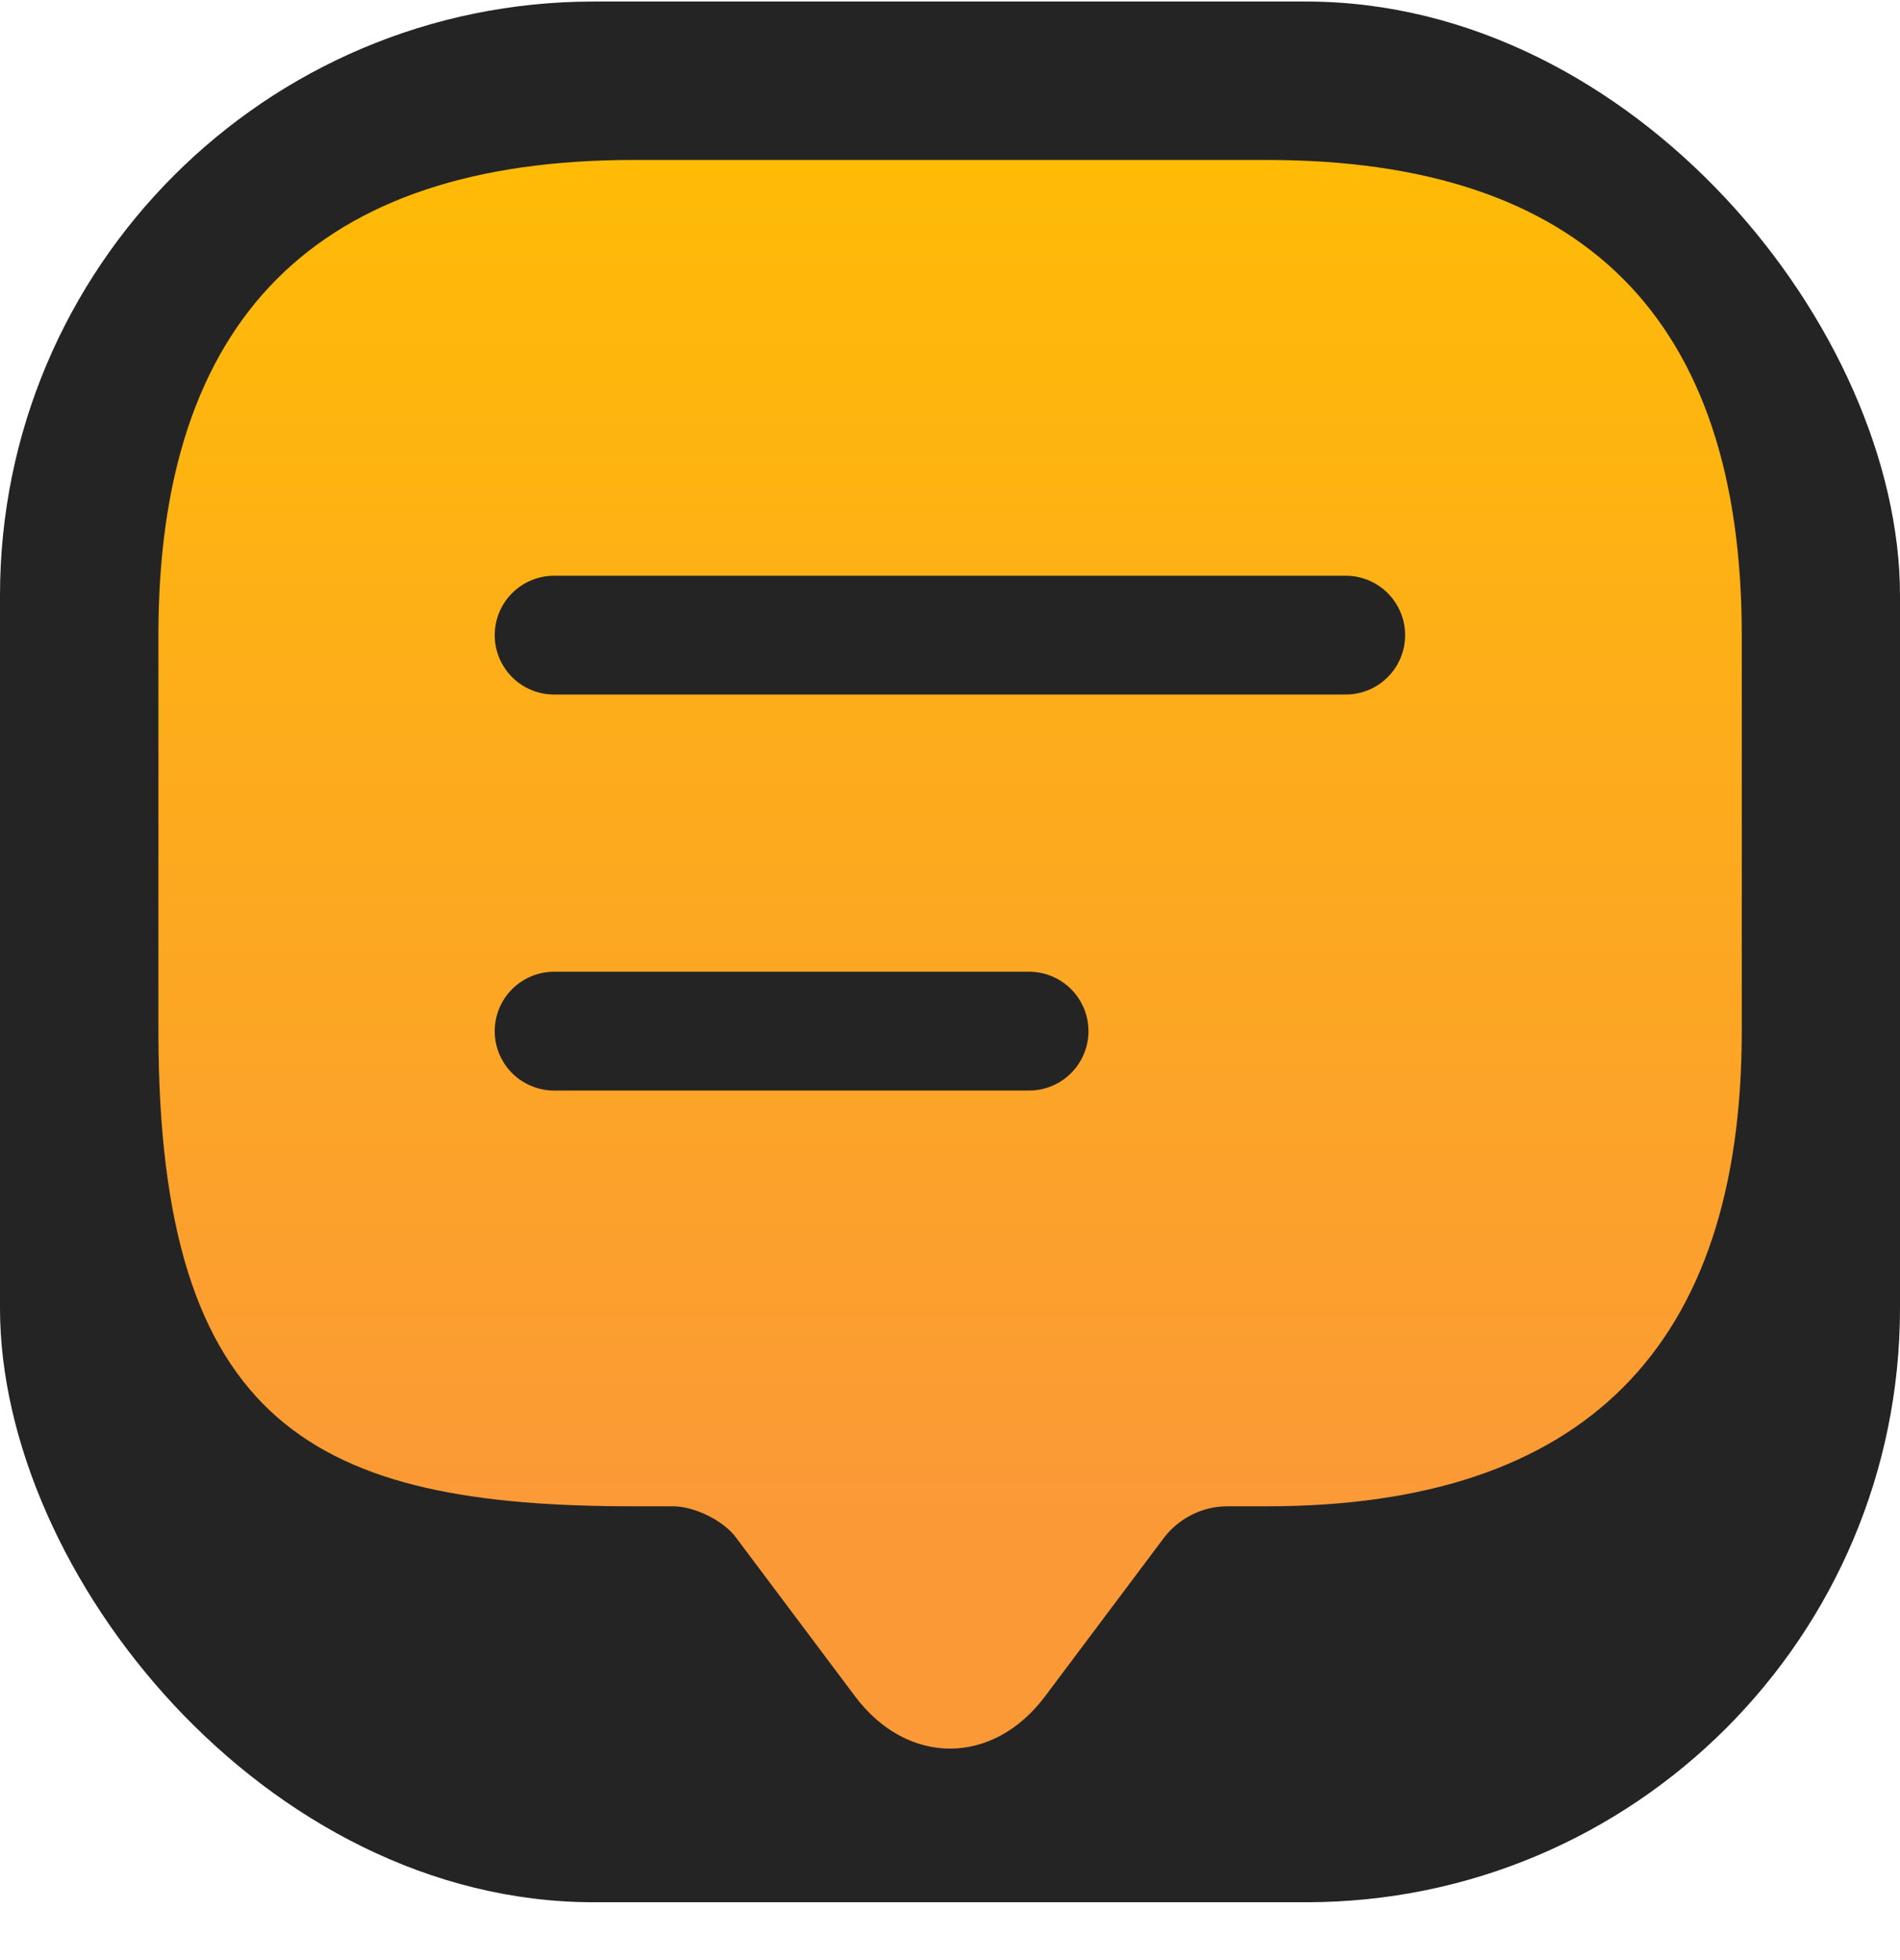
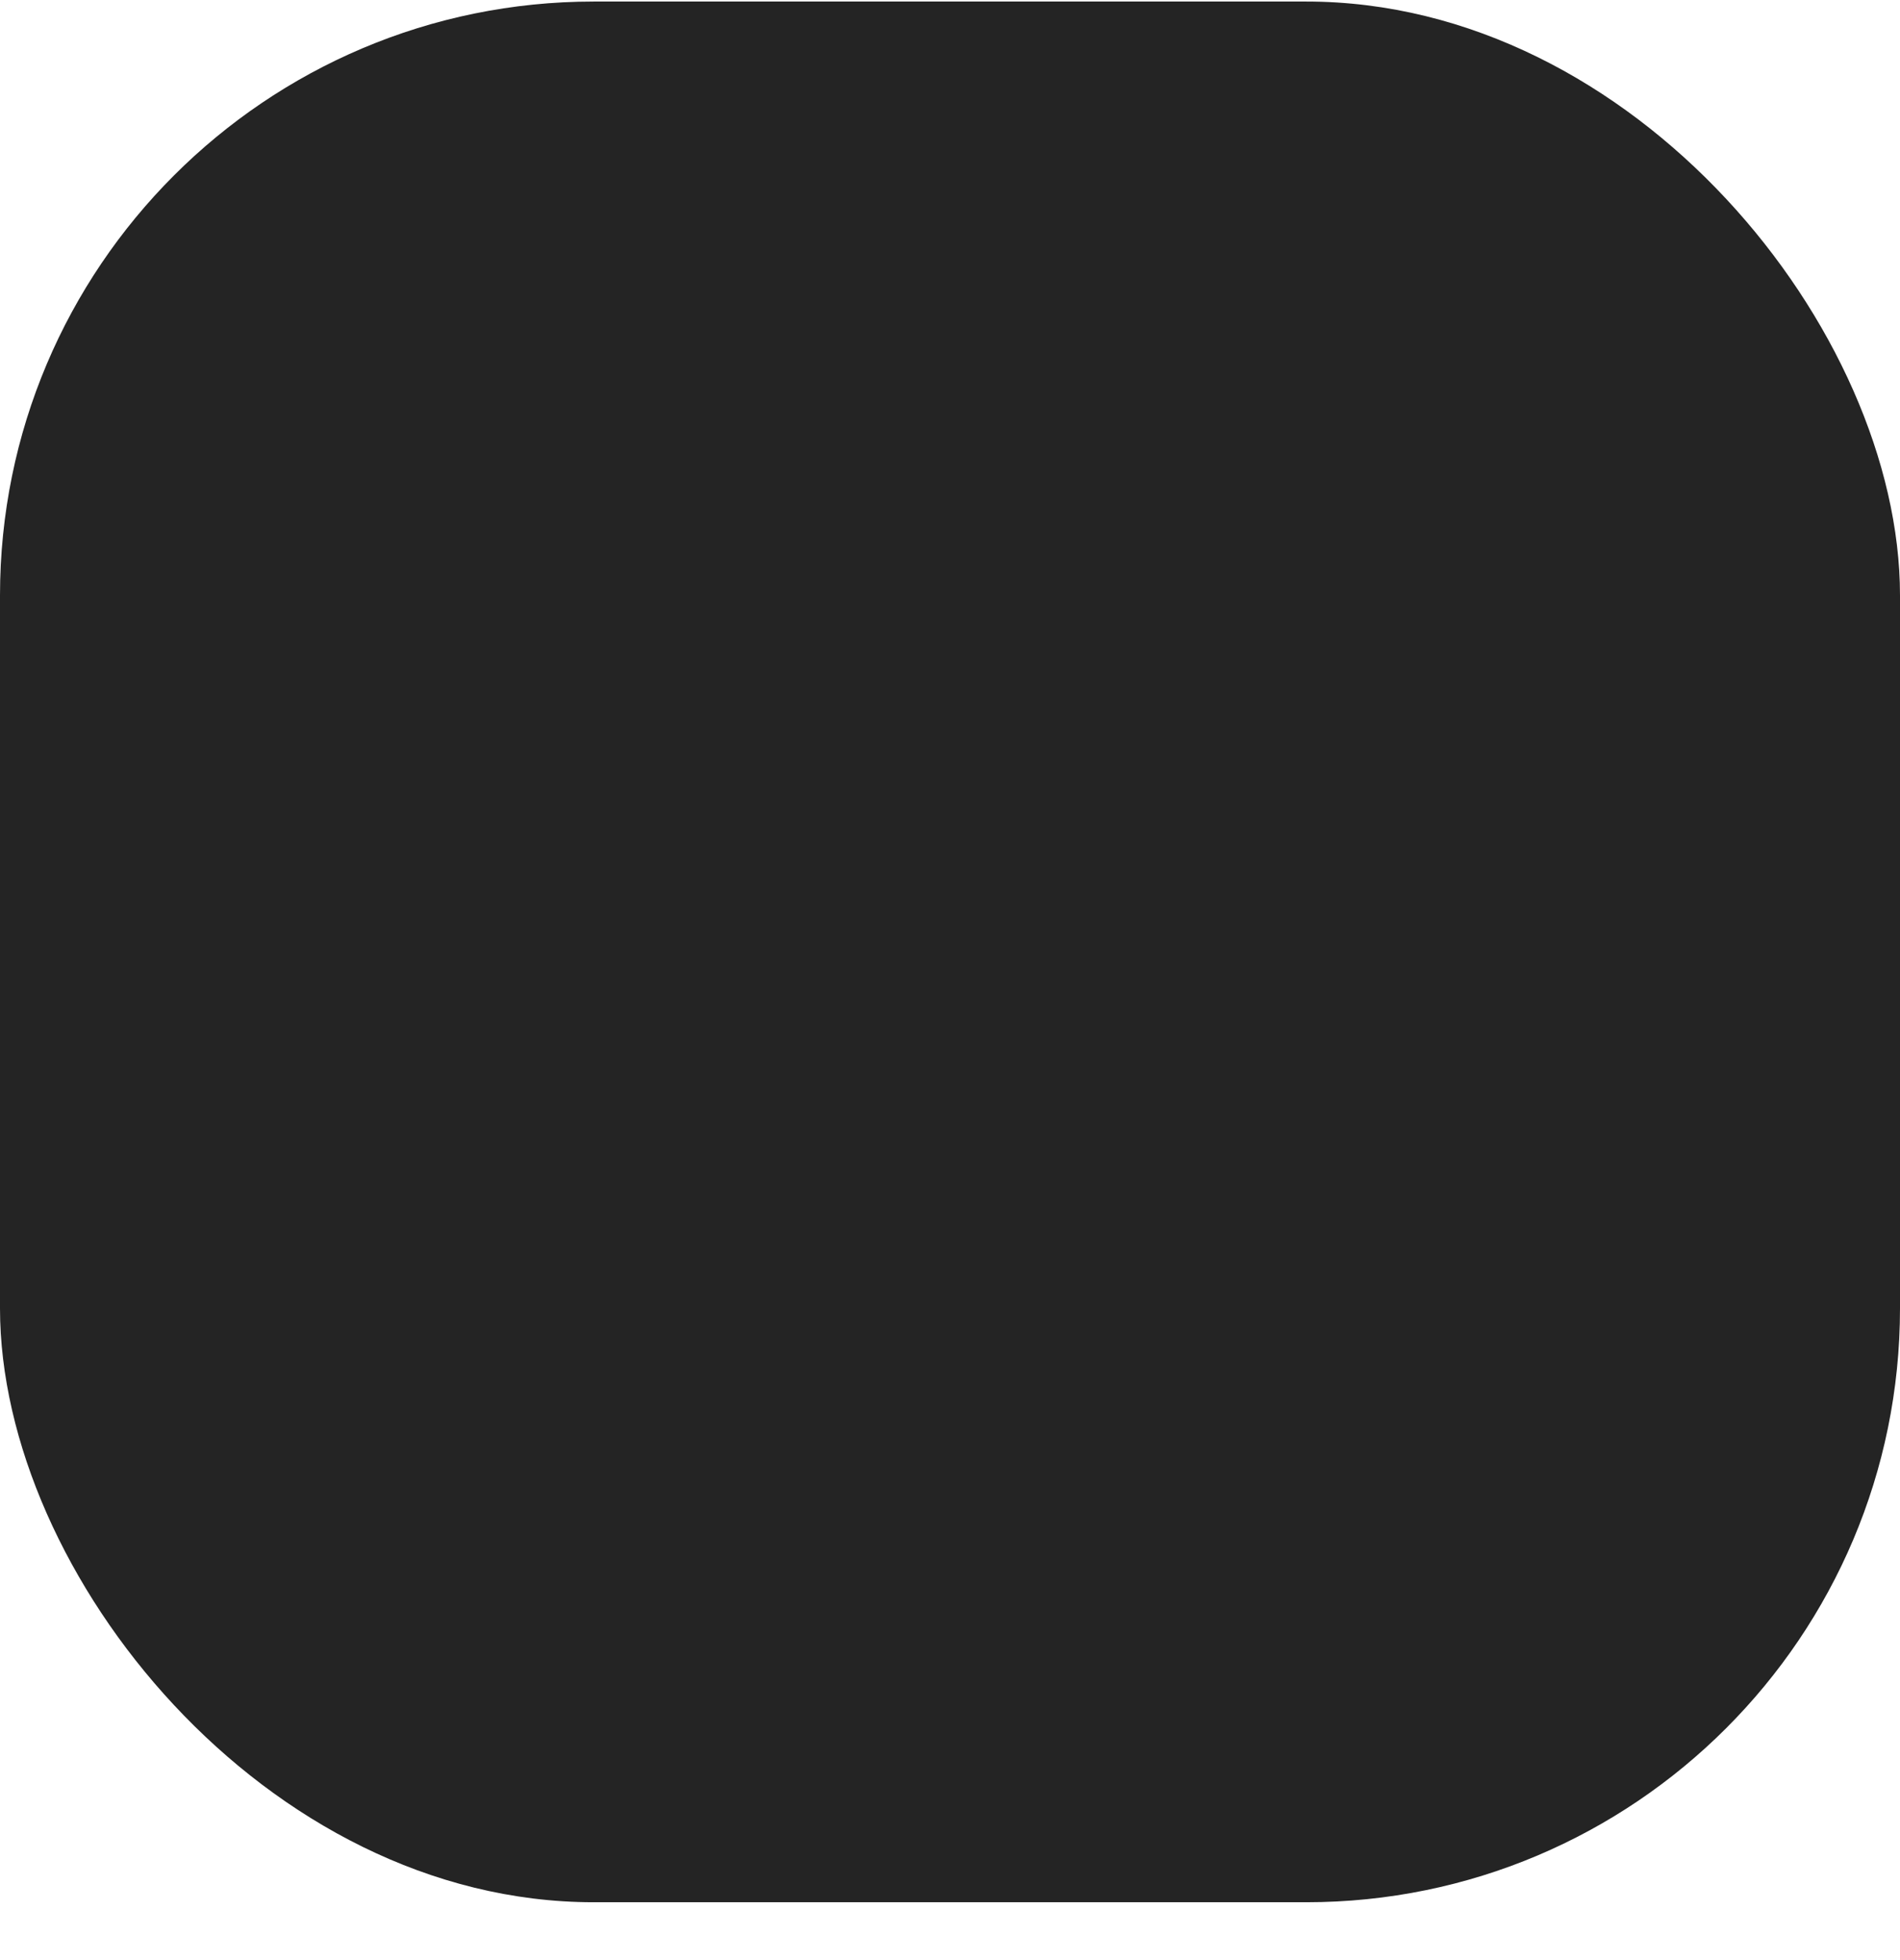
<svg xmlns="http://www.w3.org/2000/svg" width="32" height="33" viewBox="0 0 32 33" fill="none">
  <rect y="0.026" width="32" height="32" rx="10" fill="#242424" />
-   <path d="M11.335 25.36H10.668C5.335 25.36 2.668 24.026 2.668 17.36V10.693C2.668 5.36 5.335 2.693 10.668 2.693H21.335C26.668 2.693 29.335 5.36 29.335 10.693V17.36C29.335 22.693 26.668 25.36 21.335 25.36H20.668C20.255 25.36 19.855 25.559 19.601 25.893L17.601 28.559C16.721 29.733 15.281 29.733 14.401 28.559L12.401 25.893C12.188 25.599 11.695 25.36 11.335 25.36Z" fill="url(#paint0_linear_160_5661)" />
  <path d="M9.332 10.693H22.665" stroke="#242424" stroke-width="2" stroke-linecap="round" stroke-linejoin="round" />
  <path d="M9.332 17.36H17.332" stroke="#242424" stroke-width="2" stroke-linecap="round" stroke-linejoin="round" />
  <defs>
    <linearGradient id="paint0_linear_160_5661" x1="15.154" y1="0.037" x2="15.154" y2="28.752" gradientUnits="userSpaceOnUse">
      <stop stop-color="#FFBF00" />
      <stop offset="0.892" stop-color="#FB9937" />
    </linearGradient>
  </defs>
</svg>